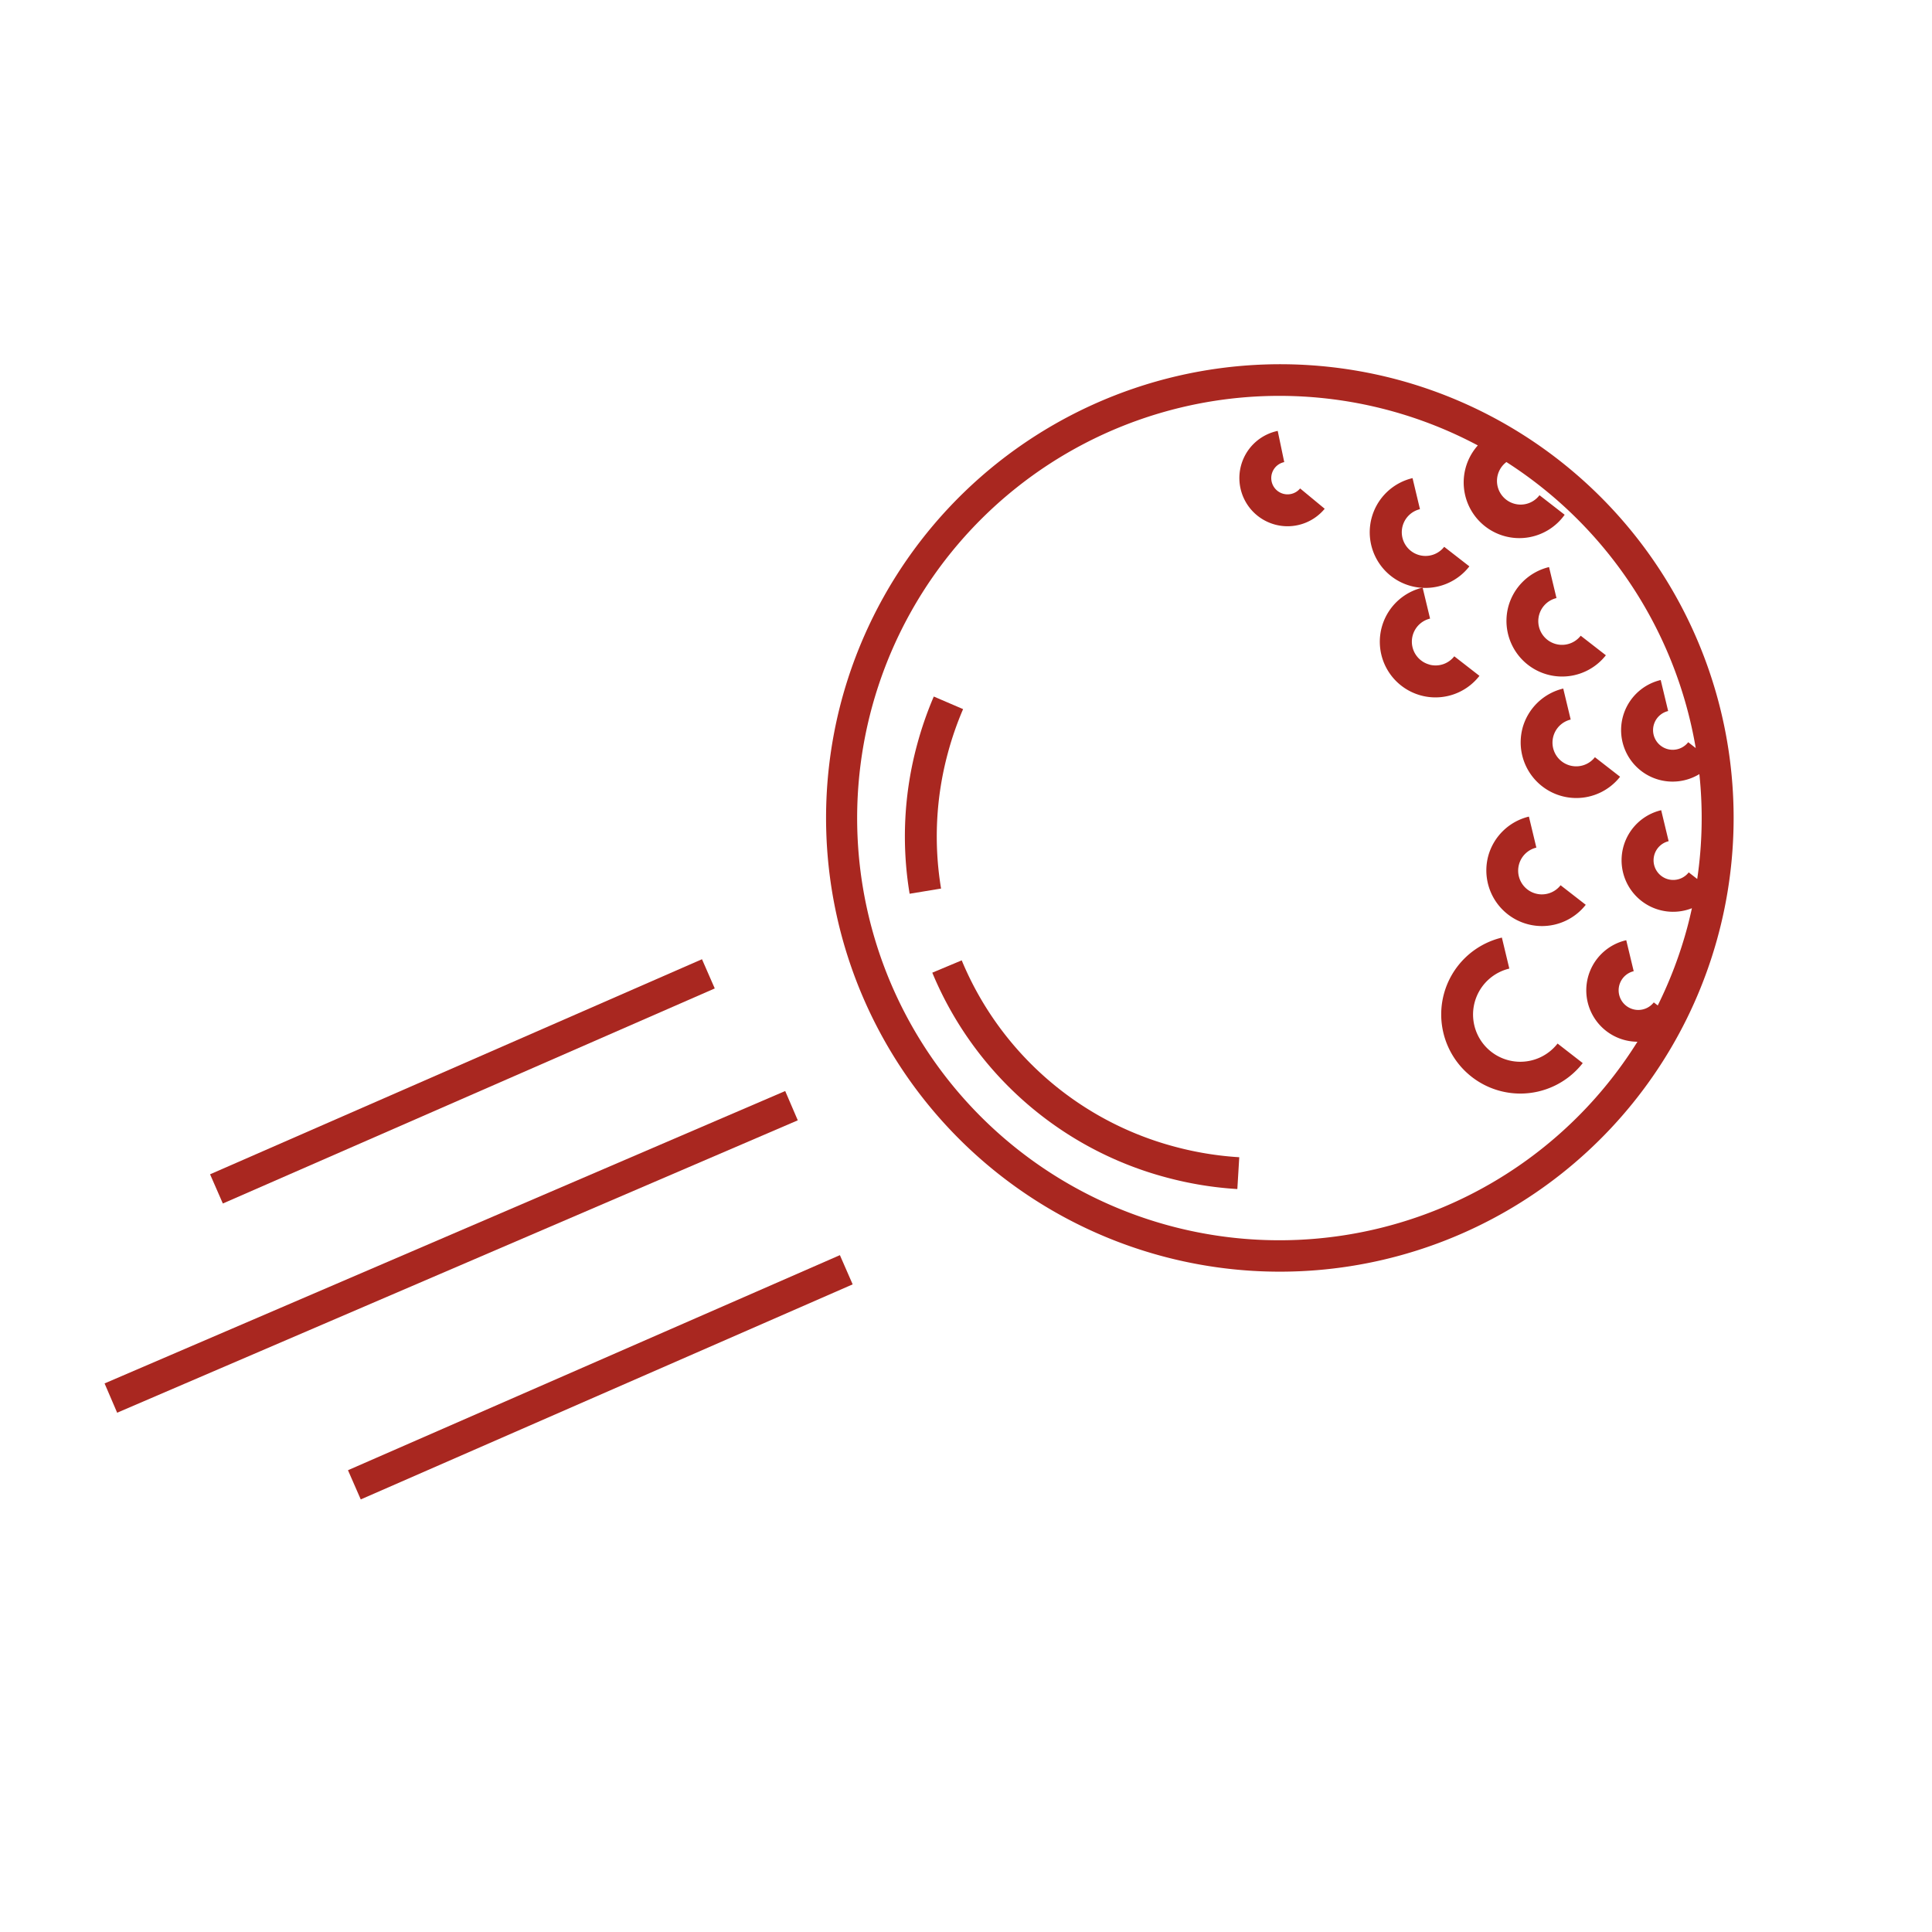
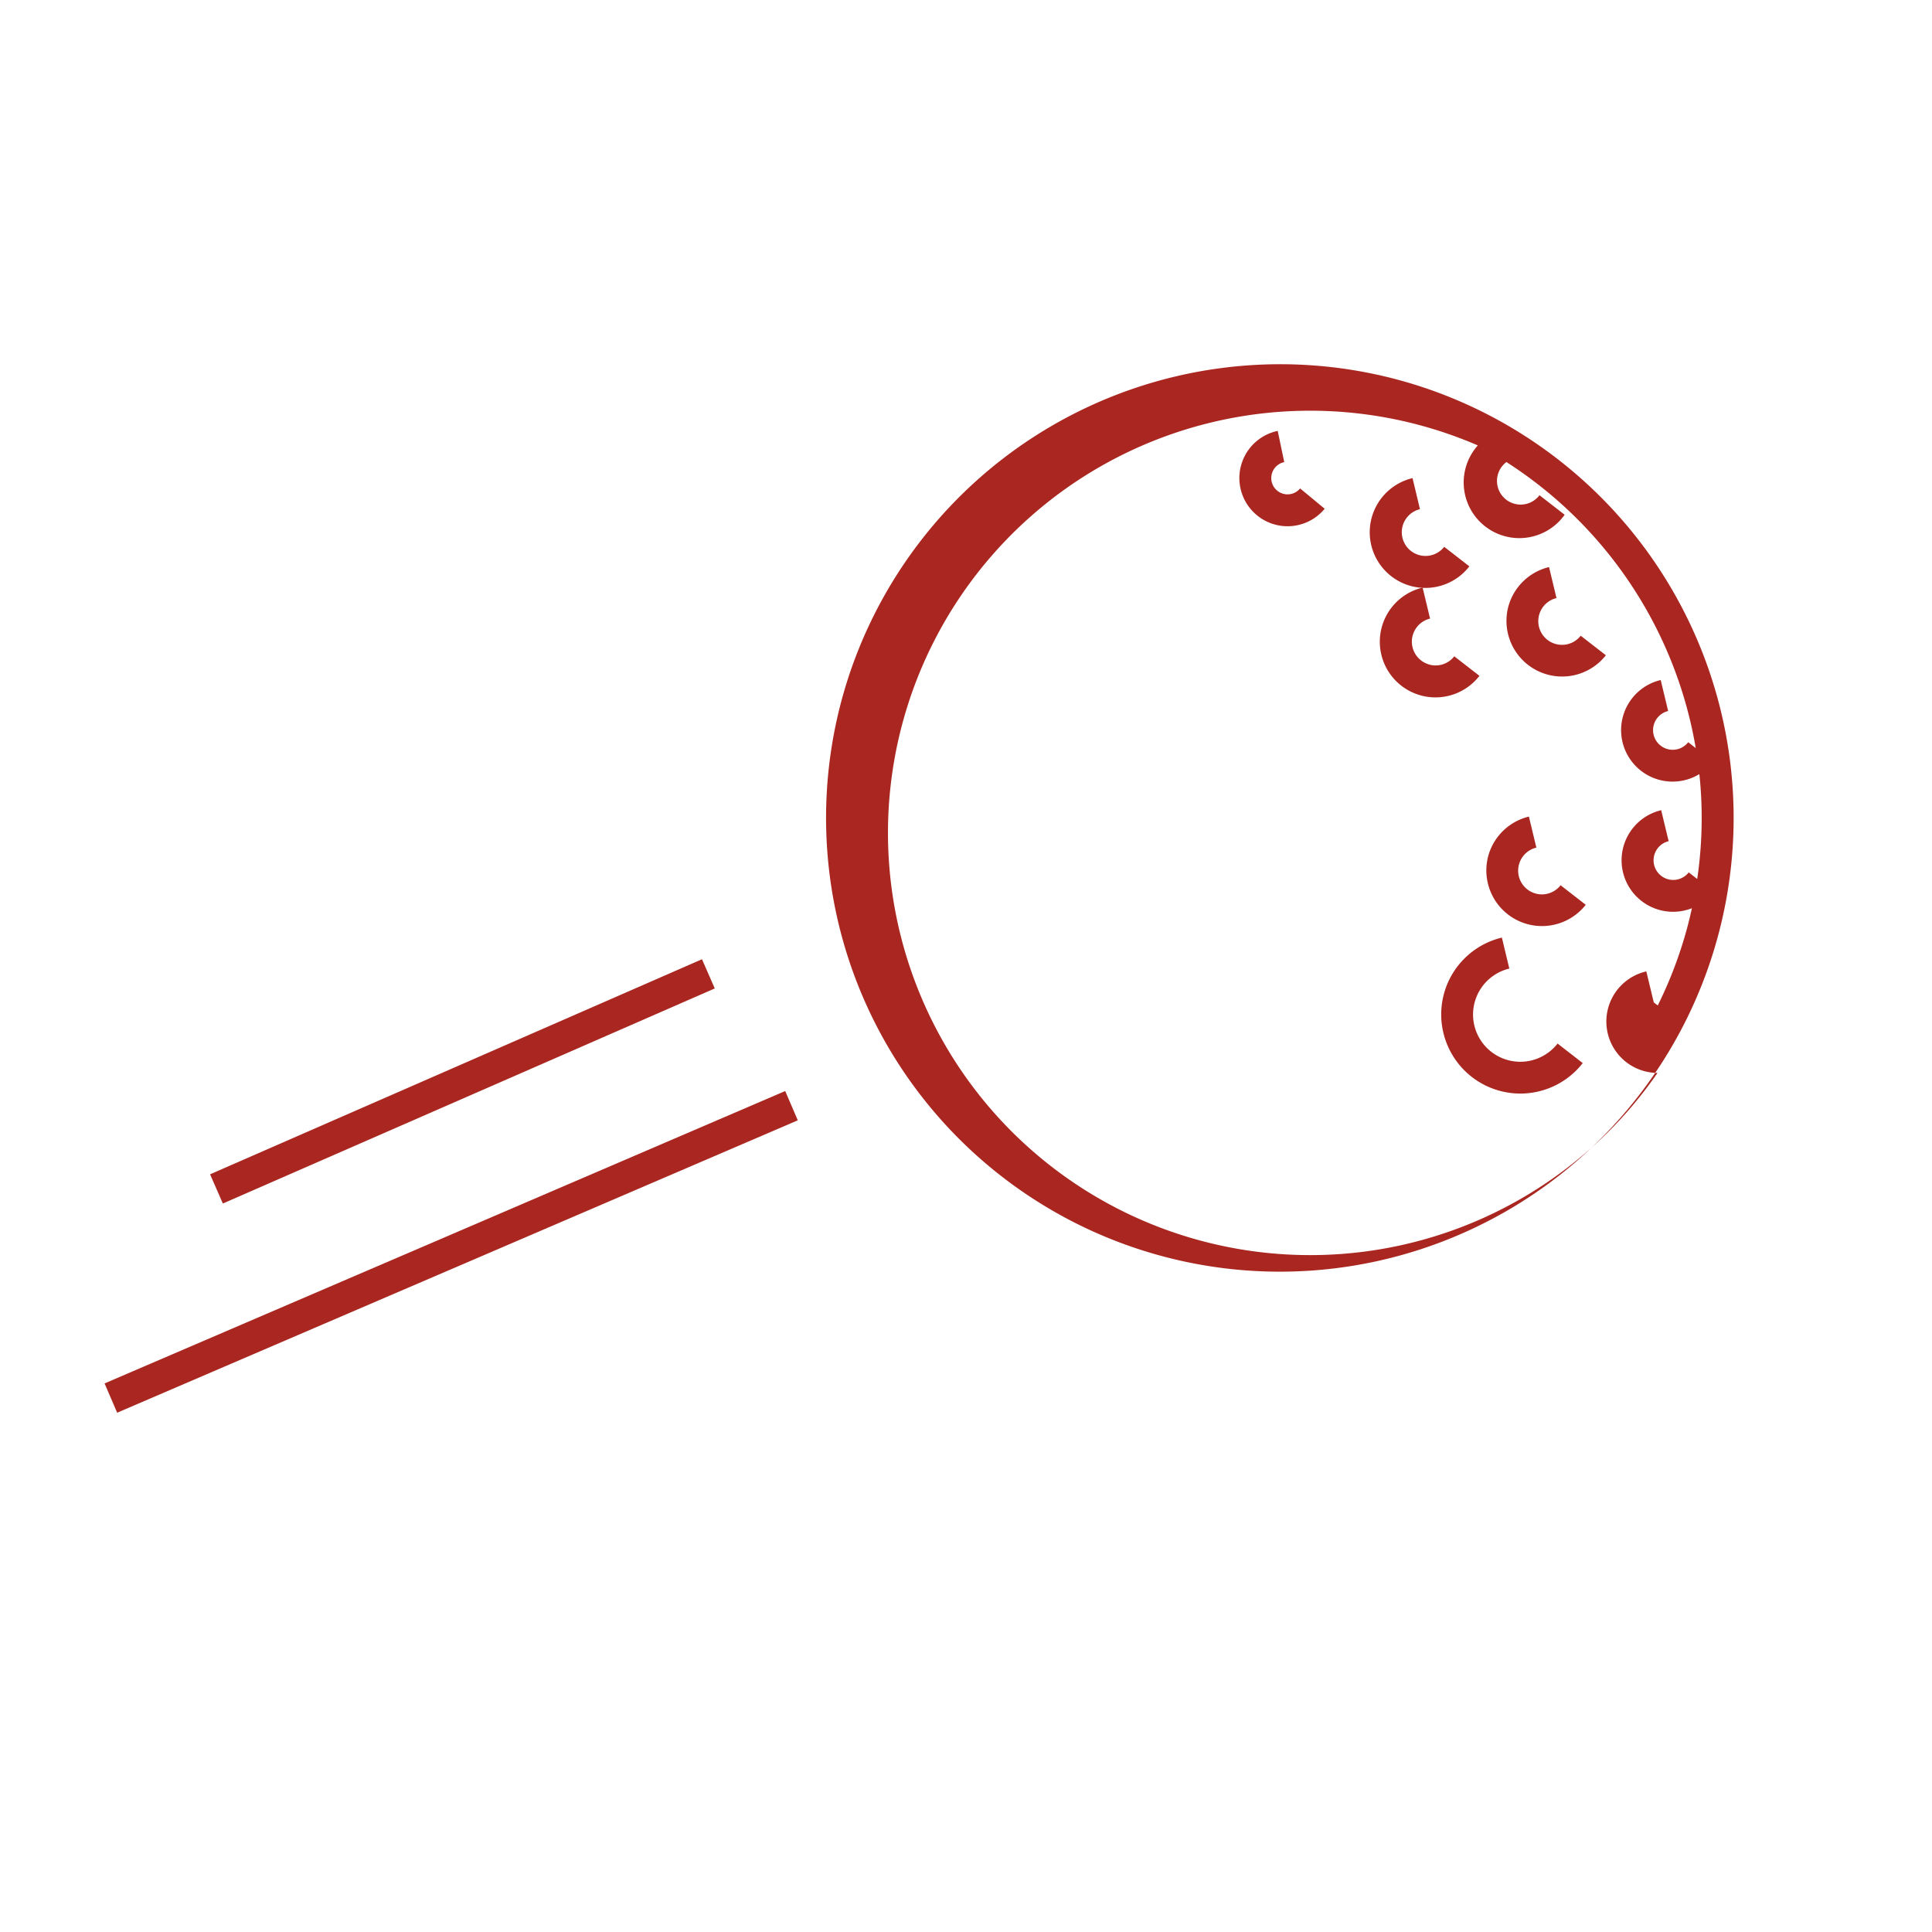
<svg xmlns="http://www.w3.org/2000/svg" width="125" height="125" viewBox="0 0 125 125">
  <defs>
    <clipPath id="clip-path">
      <rect id="長方形_374" data-name="長方形 374" width="87.339" height="93.318" fill="#a92720" />
    </clipPath>
  </defs>
  <g id="chosen01" transform="translate(-801 -7768)">
    <rect id="長方形_420" data-name="長方形 420" width="125" height="125" transform="translate(801 7768)" fill="#fff" />
    <g id="chosen01-2" data-name="chosen01" transform="matrix(0.259, -0.966, 0.966, 0.259, 807, 7860.363)">
      <g id="グループ_422" data-name="グループ 422" clip-path="url(#clip-path)">
-         <path id="パス_1442" data-name="パス 1442" d="M81.68,63.252a29.356,29.356,0,1,0,29.355,29.356A29.389,29.389,0,0,0,81.68,63.252m11.328,54.177.242-.572a1.271,1.271,0,1,1,1.612-1.776l1.813-.985a3.331,3.331,0,1,0-5.231,3.992,27.071,27.071,0,0,1-6.59,1.623l.271-.642a1.271,1.271,0,1,1,1.612-1.777l1.812-.985a3.331,3.331,0,1,0-5.61,3.562c-.418.019-.838.032-1.26.032a27.289,27.289,0,0,1-5.389-.537l.125-.3a1.271,1.271,0,1,1,1.613-1.777l1.812-.985a3.326,3.326,0,0,0-6.157,2.4A27.313,27.313,0,1,1,108.27,98.738a3.6,3.6,0,1,0-2.878,6.588l.8-1.9a1.53,1.53,0,1,1,1.518-2.623,27.426,27.426,0,0,1-14.706,16.625" transform="translate(-23.696 -28.645)" fill="#a92720" />
-         <path id="パス_1443" data-name="パス 1443" d="M95.406,75.3a21.024,21.024,0,0,1,3.005.216l.295-2.042a23.149,23.149,0,0,0-3.3-.236,22.673,22.673,0,0,0-9.428,2.03l.851,1.878A20.632,20.632,0,0,1,95.406,75.3" transform="translate(-38.937 -33.168)" fill="#a92720" />
-         <path id="パス_1444" data-name="パス 1444" d="M61.439,100.044a23.015,23.015,0,0,0,.464,4.6l2.021-.413a20.965,20.965,0,0,1-.422-4.192,20.667,20.667,0,0,1,8.074-16.449l-1.263-1.632a22.719,22.719,0,0,0-8.874,18.081" transform="translate(-27.824 -37.119)" fill="#a92720" />
+         <path id="パス_1442" data-name="パス 1442" d="M81.68,63.252a29.356,29.356,0,1,0,29.355,29.356A29.389,29.389,0,0,0,81.68,63.252m11.328,54.177.242-.572a1.271,1.271,0,1,1,1.612-1.776l1.813-.985a3.331,3.331,0,1,0-5.231,3.992,27.071,27.071,0,0,1-6.59,1.623l.271-.642a1.271,1.271,0,1,1,1.612-1.777l1.812-.985a3.331,3.331,0,1,0-5.61,3.562c-.418.019-.838.032-1.26.032a27.289,27.289,0,0,1-5.389-.537l.125-.3l1.812-.985a3.326,3.326,0,0,0-6.157,2.4A27.313,27.313,0,1,1,108.27,98.738a3.6,3.6,0,1,0-2.878,6.588l.8-1.9a1.53,1.53,0,1,1,1.518-2.623,27.426,27.426,0,0,1-14.706,16.625" transform="translate(-23.696 -28.645)" fill="#a92720" />
        <path id="パス_1445" data-name="パス 1445" d="M86.655,141.036a5.119,5.119,0,0,0-1.993,9.833l.8-1.9a3.056,3.056,0,1,1,3.876-4.271l1.812-.984a5.117,5.117,0,0,0-4.5-2.678" transform="translate(-36.926 -63.872)" fill="#a92720" />
        <path id="パス_1446" data-name="パス 1446" d="M105,141.875a3.6,3.6,0,0,0-1.4,6.91l.8-1.9a1.534,1.534,0,1,1,1.946-2.144l1.813-.985A3.6,3.6,0,0,0,105,141.875" transform="translate(-45.922 -64.252)" fill="#a92720" />
-         <path id="パス_1447" data-name="パス 1447" d="M120.676,141.875a3.6,3.6,0,0,0-1.4,6.91l.8-1.9a1.534,1.534,0,1,1,1.946-2.144l1.813-.985a3.6,3.6,0,0,0-3.161-1.882" transform="translate(-53.022 -64.252)" fill="#a92720" />
        <path id="パス_1448" data-name="パス 1448" d="M126.361,126.319a1.534,1.534,0,0,1,2.883-.73l1.812-.985a3.6,3.6,0,1,0-4.562,5.029l.8-1.9a1.532,1.532,0,0,1-.937-1.414" transform="translate(-56.291 -55.578)" fill="#a92720" />
        <path id="パス_1449" data-name="パス 1449" d="M134.116,136.531a3.6,3.6,0,0,0-1.4,6.91l.8-1.9a1.534,1.534,0,1,1,1.946-2.144l1.813-.984a3.6,3.6,0,0,0-3.162-1.882" transform="translate(-59.109 -61.831)" fill="#a92720" />
        <path id="パス_1450" data-name="パス 1450" d="M143.251,120.1a3.6,3.6,0,1,0-4.562,5.029l.8-1.9a1.534,1.534,0,1,1,1.946-2.145Z" transform="translate(-61.814 -53.538)" fill="#a92720" />
        <path id="パス_1451" data-name="パス 1451" d="M141.15,107.637l.858-1.876a1.054,1.054,0,1,1,1.379-1.433l1.841-.931a3.117,3.117,0,1,0-4.079,4.24" transform="translate(-63.099 -46.051)" fill="#a92720" />
        <rect id="長方形_371" data-name="長方形 371" width="2.063" height="47.937" transform="matrix(0.785, -0.619, 0.619, 0.785, 1.337, 1.277)" fill="#a92720" />
        <rect id="長方形_372" data-name="長方形 372" width="2.063" height="34.743" transform="matrix(0.781, -0.624, 0.624, 0.781, 16.18, 4.376)" fill="#a92720" />
-         <rect id="長方形_373" data-name="長方形 373" width="2.063" height="34.743" transform="matrix(0.781, -0.624, 0.624, 0.781, 0, 17.951)" fill="#a92720" />
      </g>
    </g>
  </g>
</svg>